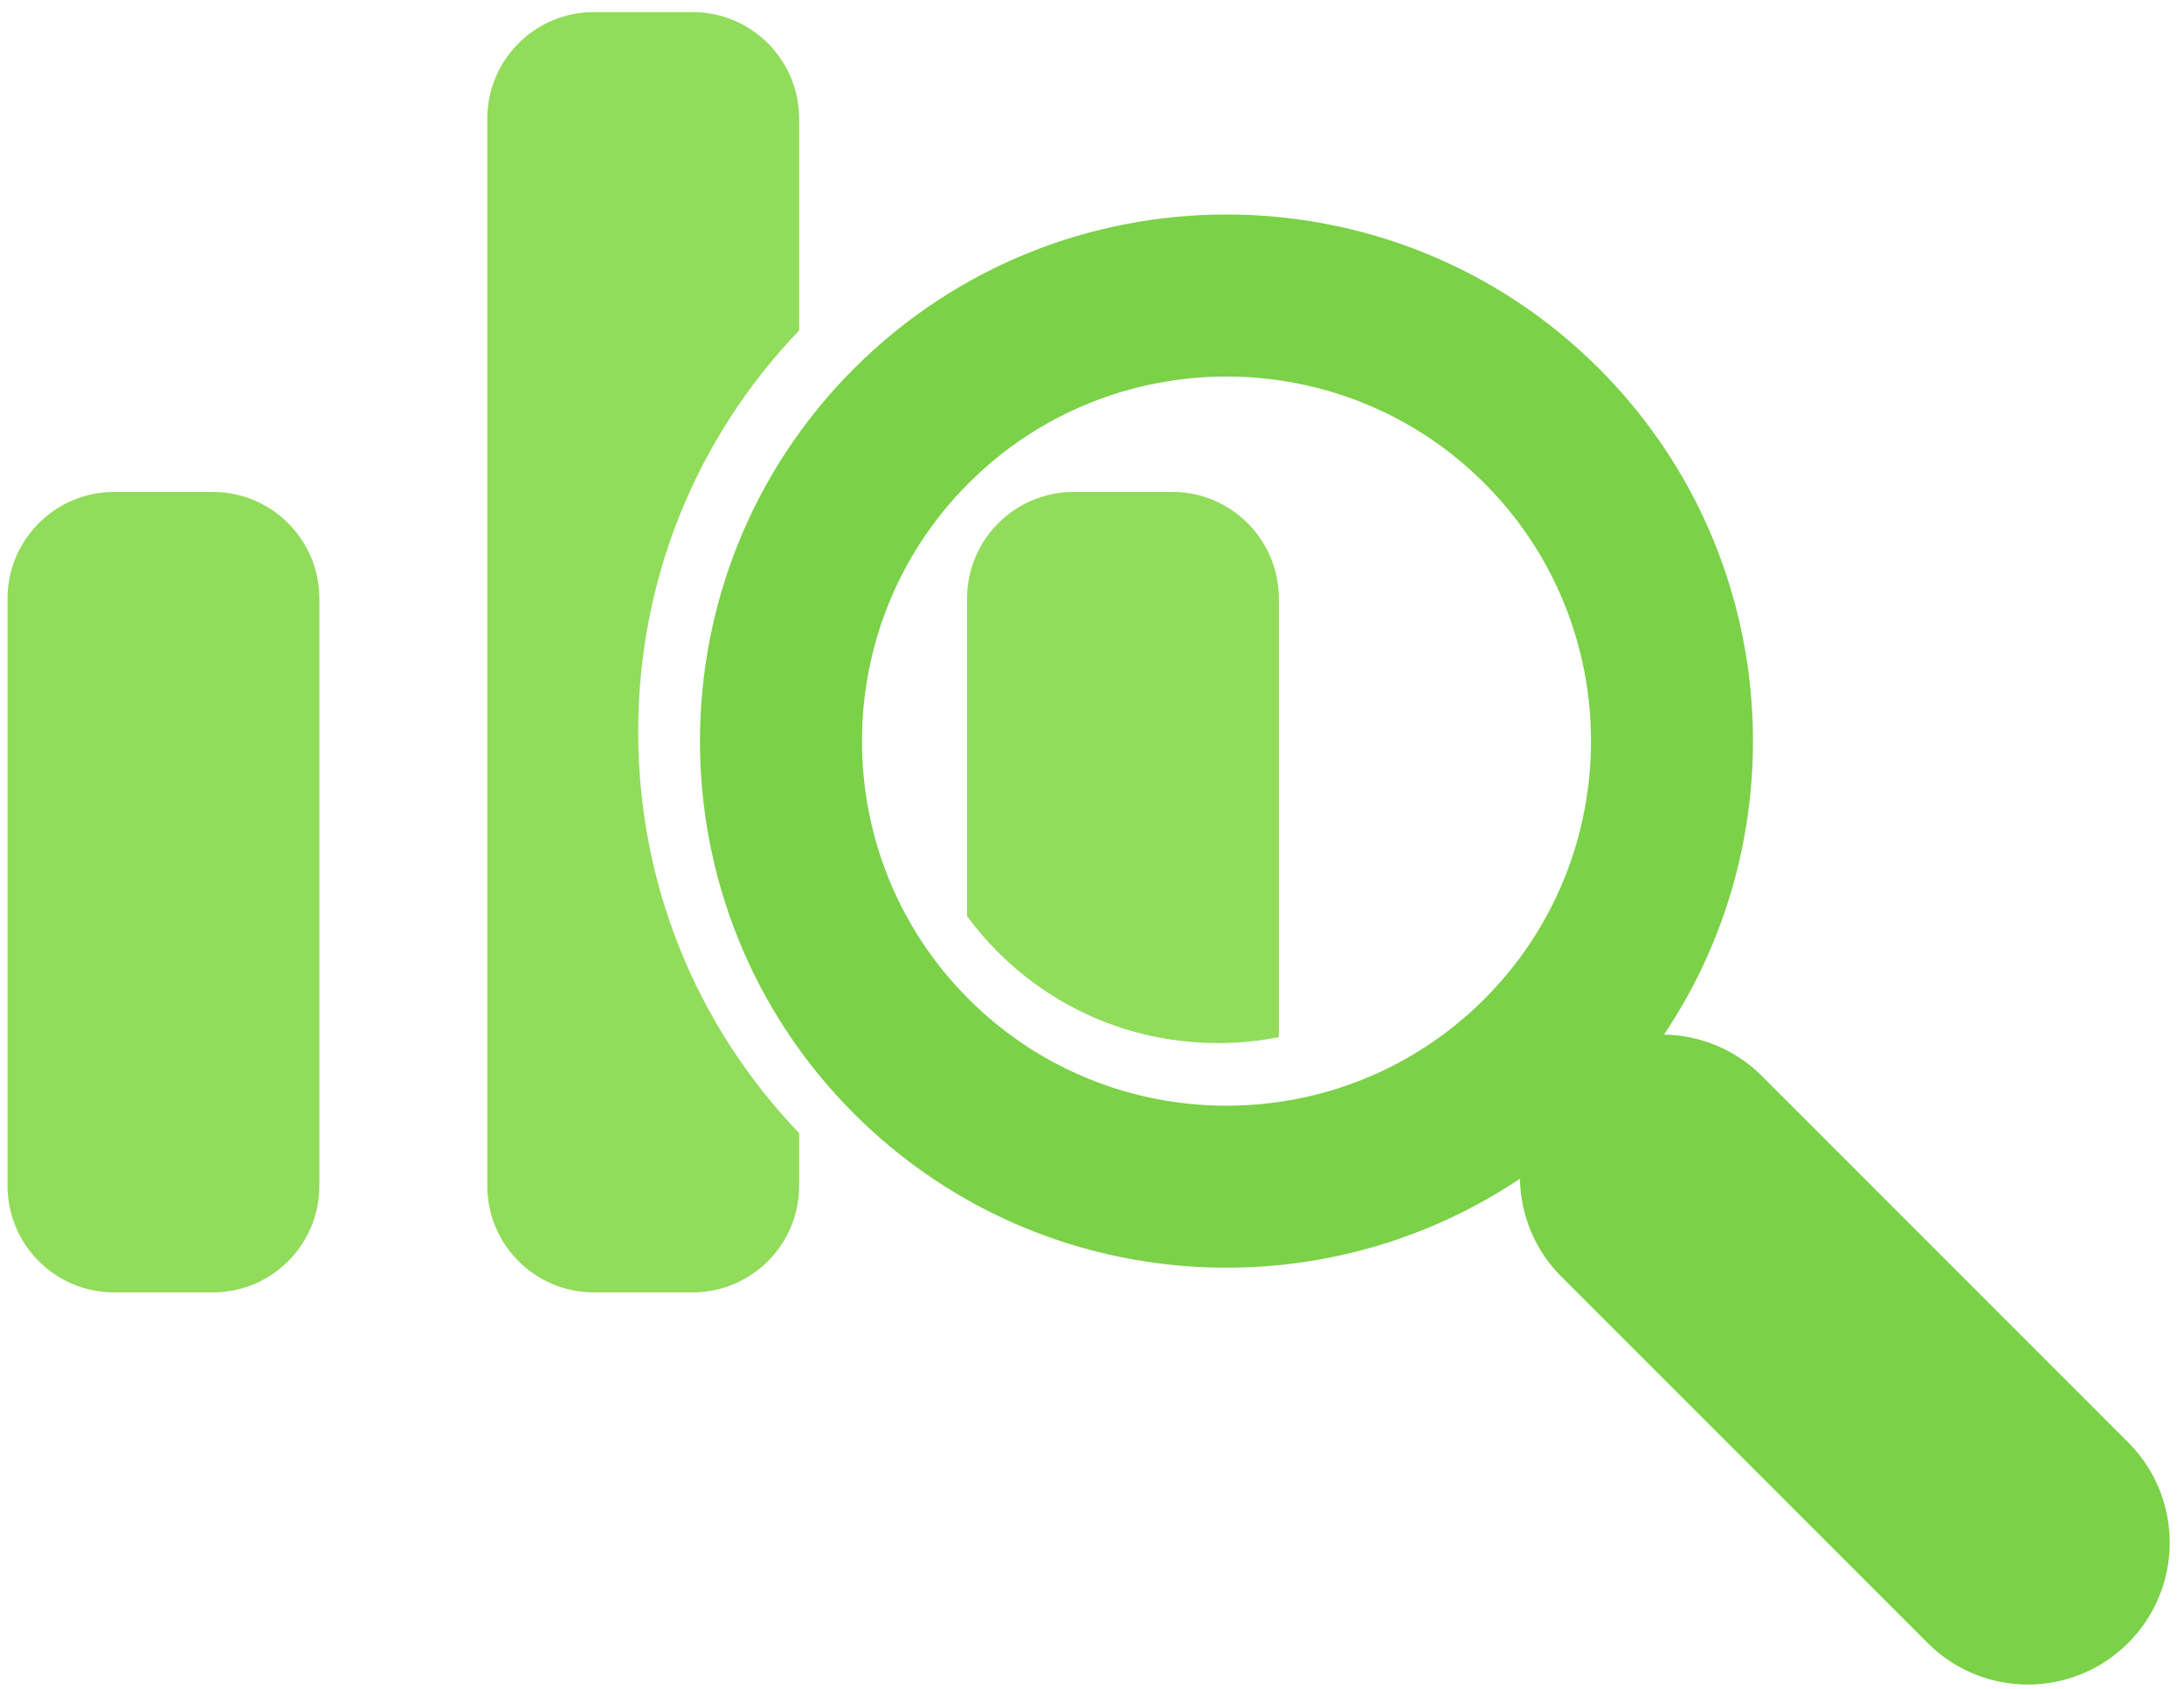
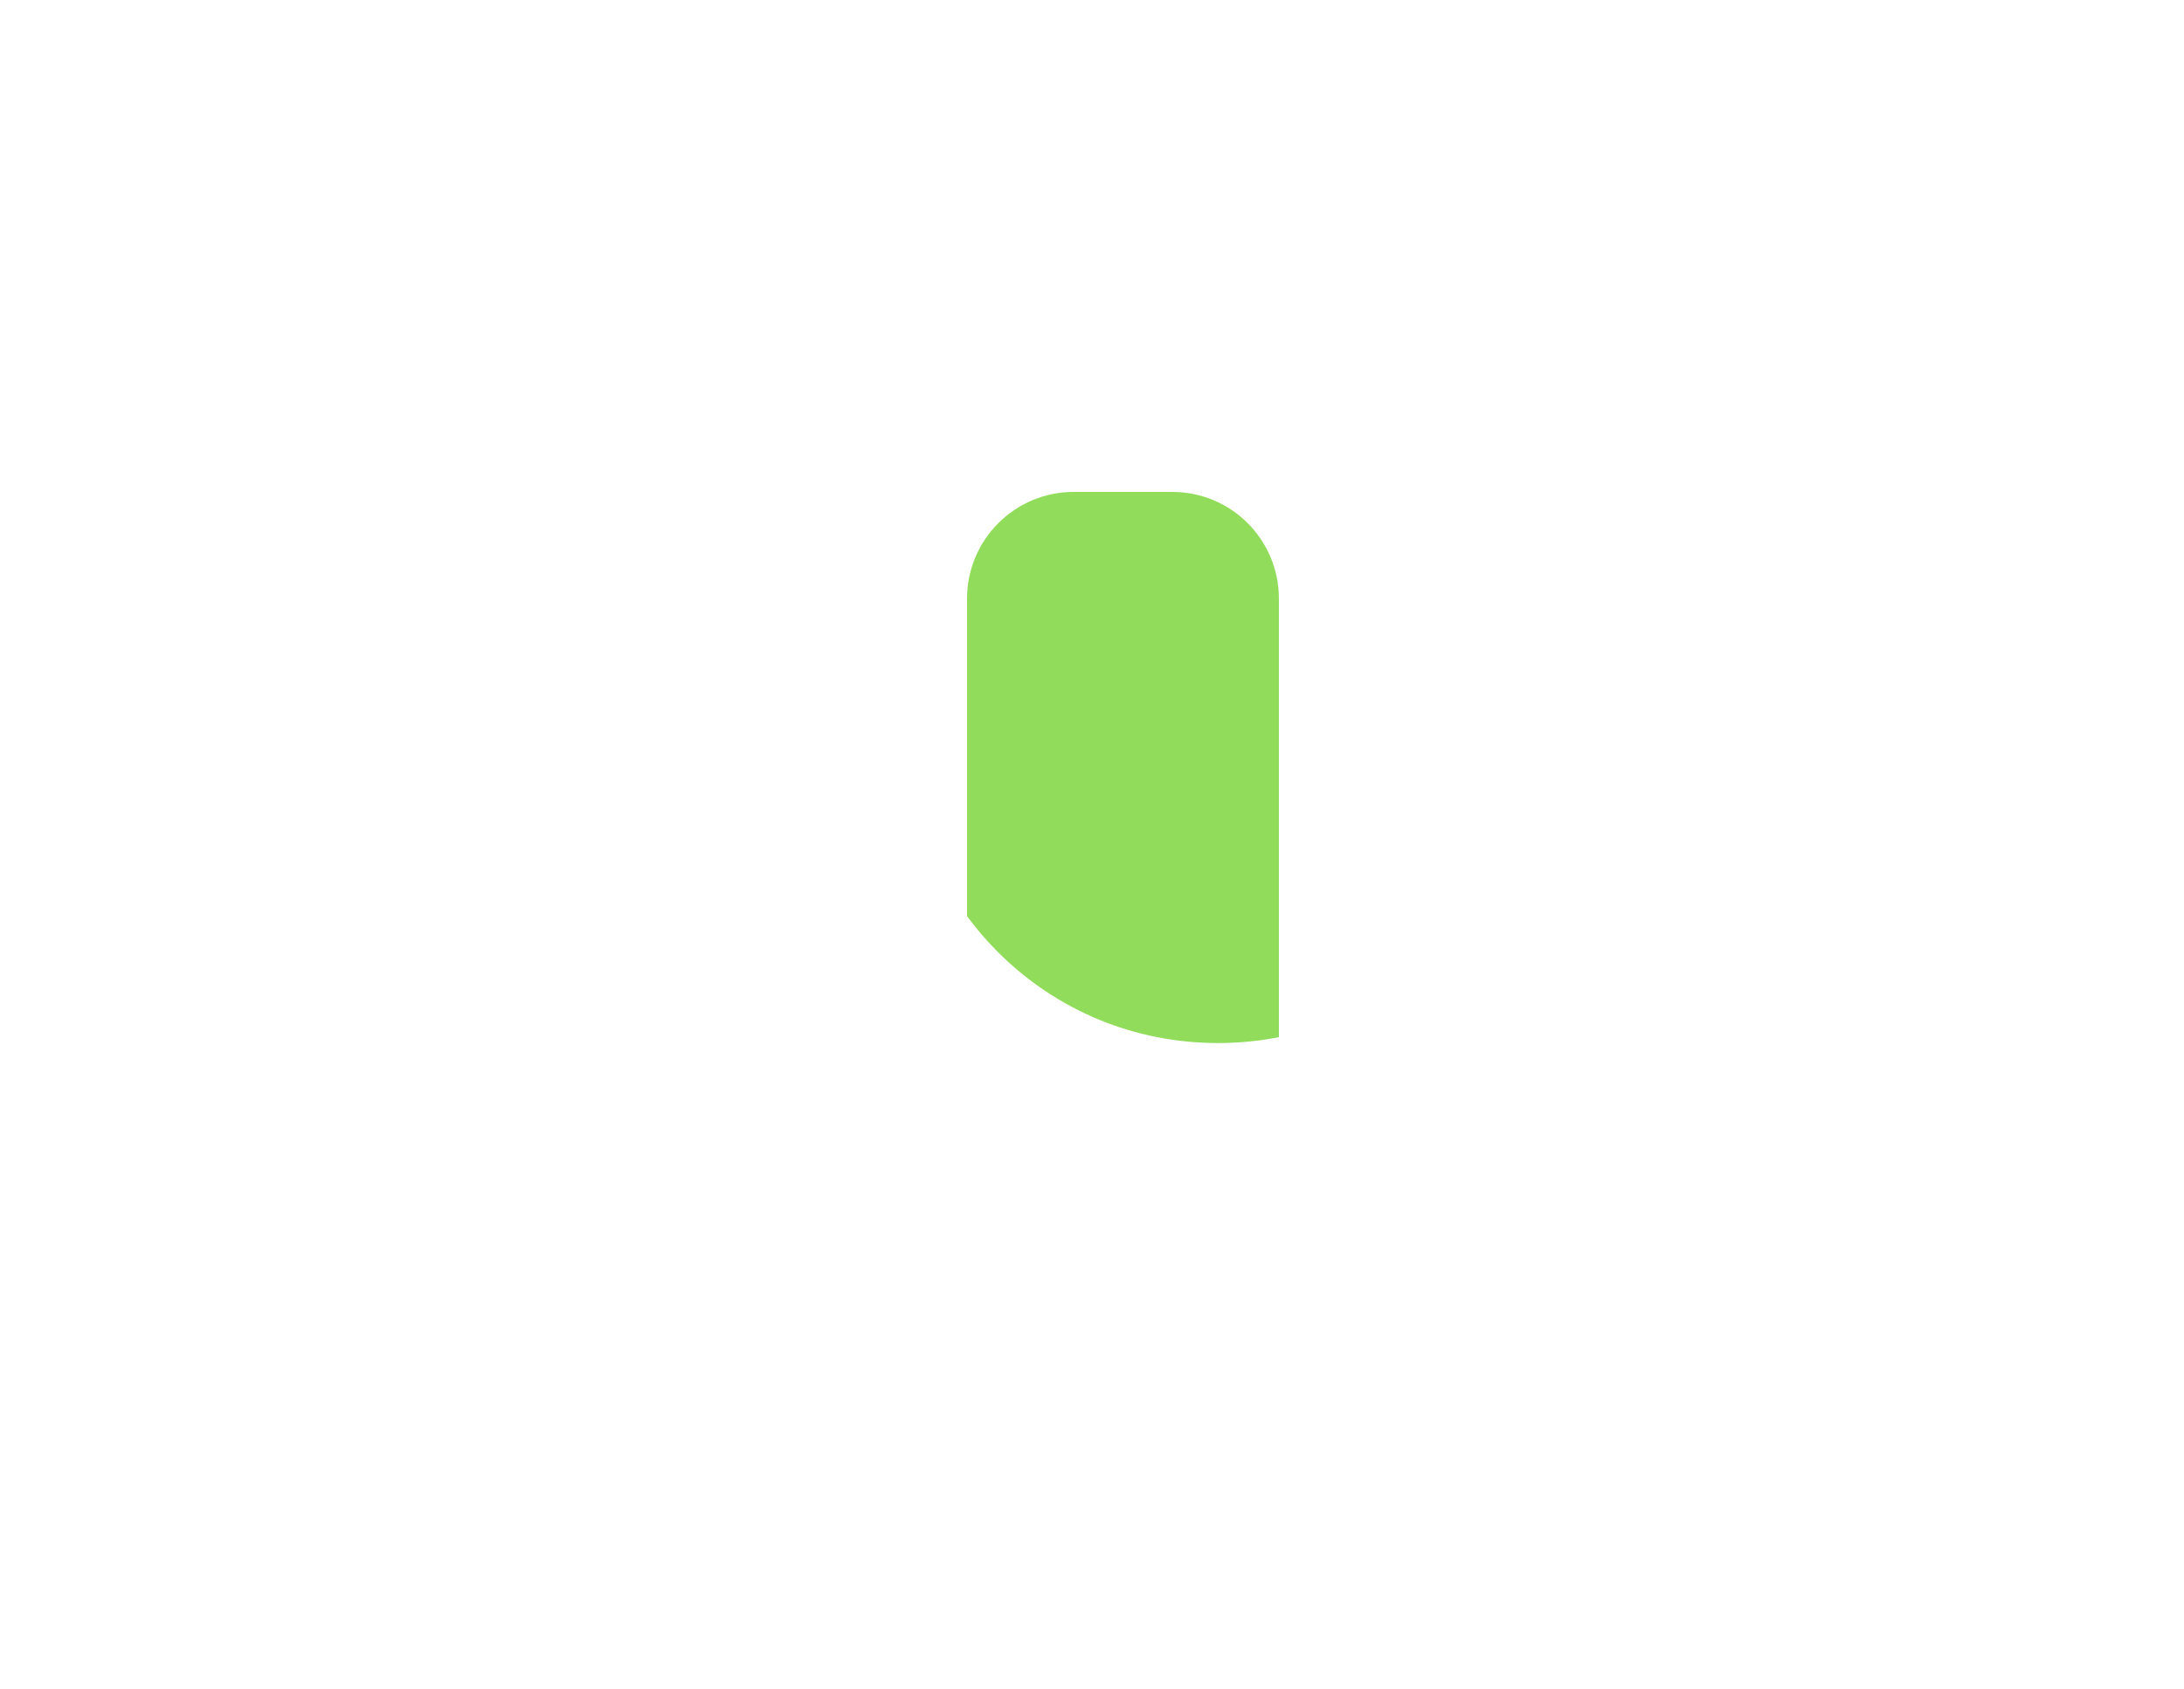
<svg xmlns="http://www.w3.org/2000/svg" xmlns:ns1="http://www.bohemiancoding.com/sketch/ns" width="75px" height="58px" viewBox="0 0 75 58" version="1.1">
  <title>icon-f5</title>
  <desc>Created with Sketch.</desc>
  <defs />
  <g id="Page-1" stroke="none" stroke-width="1" fill="none" fill-rule="evenodd" ns1:type="MSPage">
    <g id="icon-f5" ns1:type="MSLayerGroup" transform="translate(0.259, -8)">
      <g id="Capa_1">
        <g id="g3" transform="translate(0, 8.238)" ns1:type="MSShapeGroup">
-           <path d="M72.824,49.284 L60.249,36.709 C59.318,35.778 58.104,35.304 56.884,35.284 C61.601,28.255 60.858,18.623 54.651,12.416 C47.598,5.363 36.121,5.363 29.068,12.416 C22.015,19.469 22.015,30.946 29.068,37.999 C35.276,44.206 44.907,44.949 51.937,40.231 C51.956,41.451 52.43,42.665 53.361,43.596 L65.937,56.172 C67.839,58.074 70.922,58.074 72.824,56.172 C74.726,54.27 74.726,51.186 72.824,49.284 L72.824,49.284 Z M50.715,34.063 C45.832,38.946 37.887,38.946 33.004,34.063 C28.121,29.18 28.121,21.235 33.004,16.352 C37.887,11.469 45.832,11.469 50.715,16.352 C55.598,21.235 55.598,29.18 50.715,34.063 L50.715,34.063 Z" id="path5" fill="#7BD147" />
-           <path d="M7.047,16.652 L3.661,16.652 C1.639,16.652 0,18.292 0,20.314 L0,40.475 C0,42.497 1.639,44.136 3.661,44.136 L7.047,44.136 C9.069,44.136 10.708,42.497 10.708,40.475 L10.708,20.314 C10.708,18.292 9.069,16.652 7.047,16.652 L7.047,16.652 Z" id="path7" fill="#91DC5A" />
-           <path d="M27.184,11.108 L27.184,3.838 C27.184,1.816 25.545,0.177 23.523,0.177 L20.137,0.177 C18.115,0.177 16.475,1.816 16.475,3.838 L16.475,40.475 C16.475,42.497 18.115,44.136 20.137,44.136 L23.523,44.136 C25.545,44.136 27.184,42.497 27.184,40.475 L27.184,38.666 C23.617,34.945 21.657,30.07 21.657,24.887 C21.657,19.704 23.617,14.828 27.184,11.108 L27.184,11.108 Z" id="path9" fill="#91DC5A" />
          <path d="M39.998,16.652 L36.612,16.652 C34.59,16.652 32.951,18.292 32.951,20.314 L32.951,31.218 C33.269,31.65 33.622,32.061 34.008,32.448 C36.024,34.464 38.709,35.574 41.569,35.574 C42.279,35.574 42.978,35.505 43.659,35.371 L43.659,20.314 C43.659,18.292 42.02,16.652 39.998,16.652 L39.998,16.652 Z" id="path11" fill="#91DC5A" />
        </g>
        <g id="g13" />
        <g id="g15" />
        <g id="g17" />
        <g id="g19" />
        <g id="g21" />
        <g id="g23" />
        <g id="g25" />
        <g id="g27" />
        <g id="g29" />
        <g id="g31" />
        <g id="g33" />
        <g id="g35" />
        <g id="g37" />
        <g id="g39" />
        <g id="g41" />
      </g>
    </g>
  </g>
</svg>